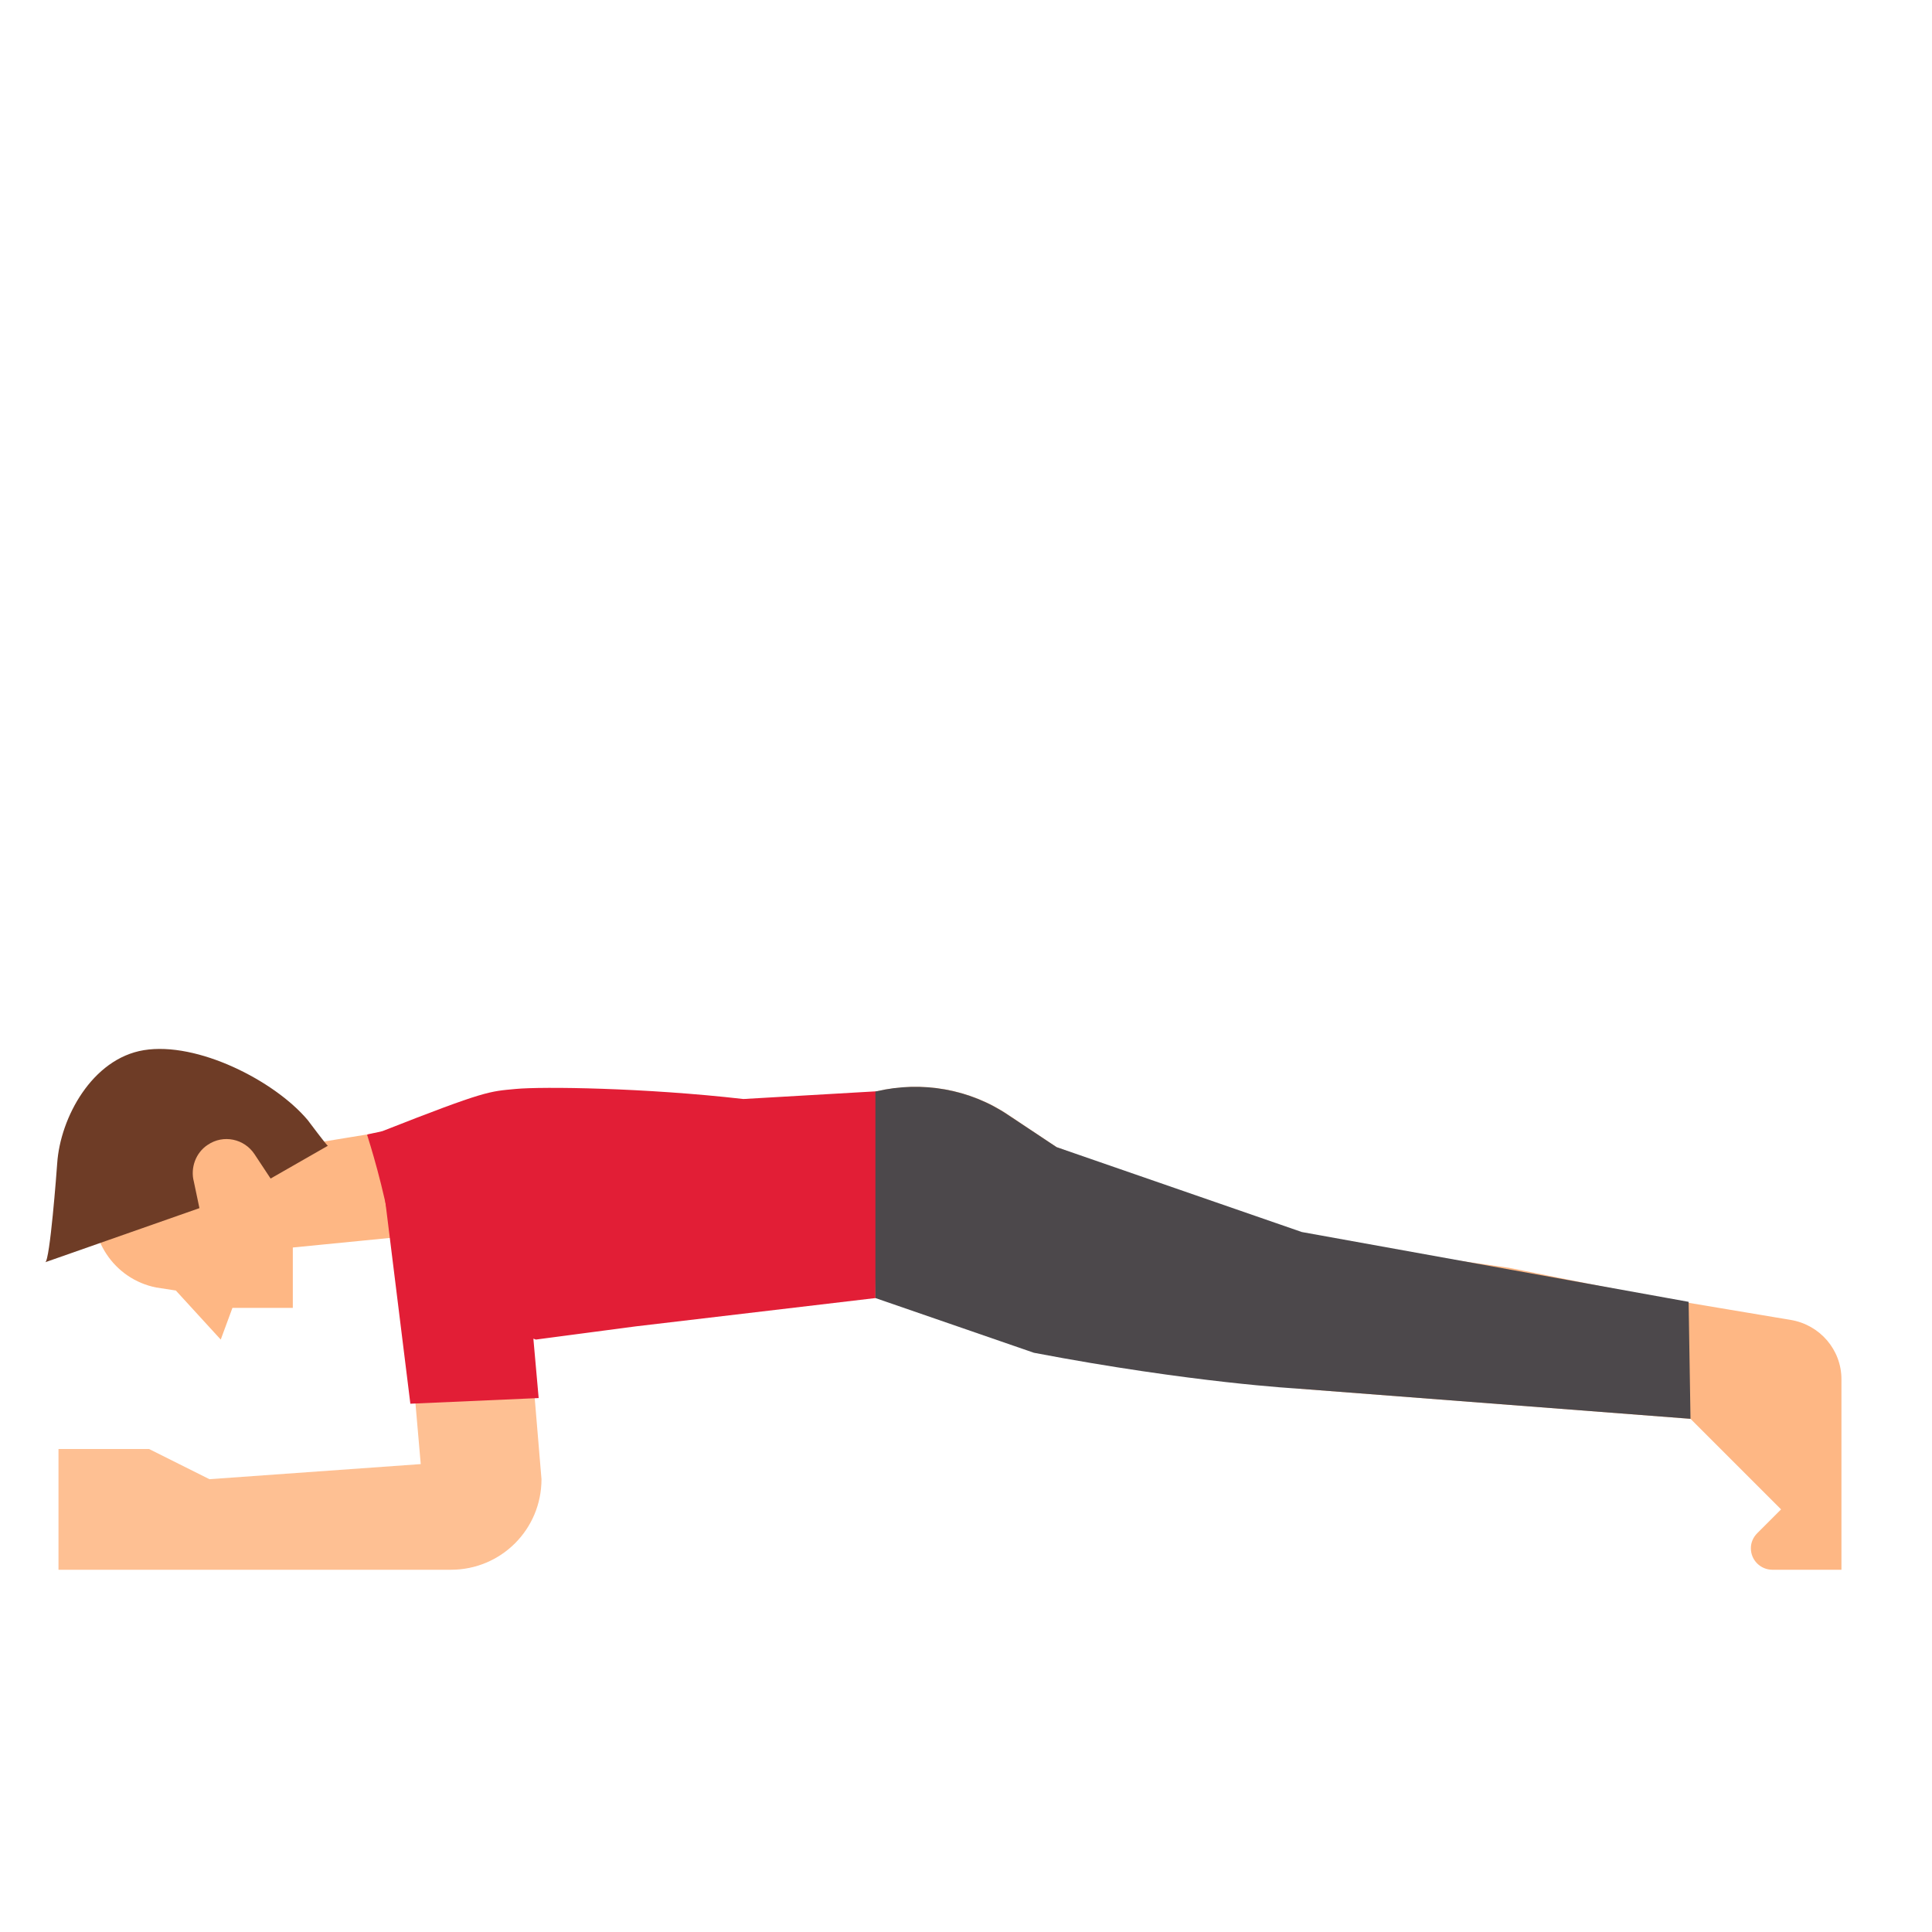
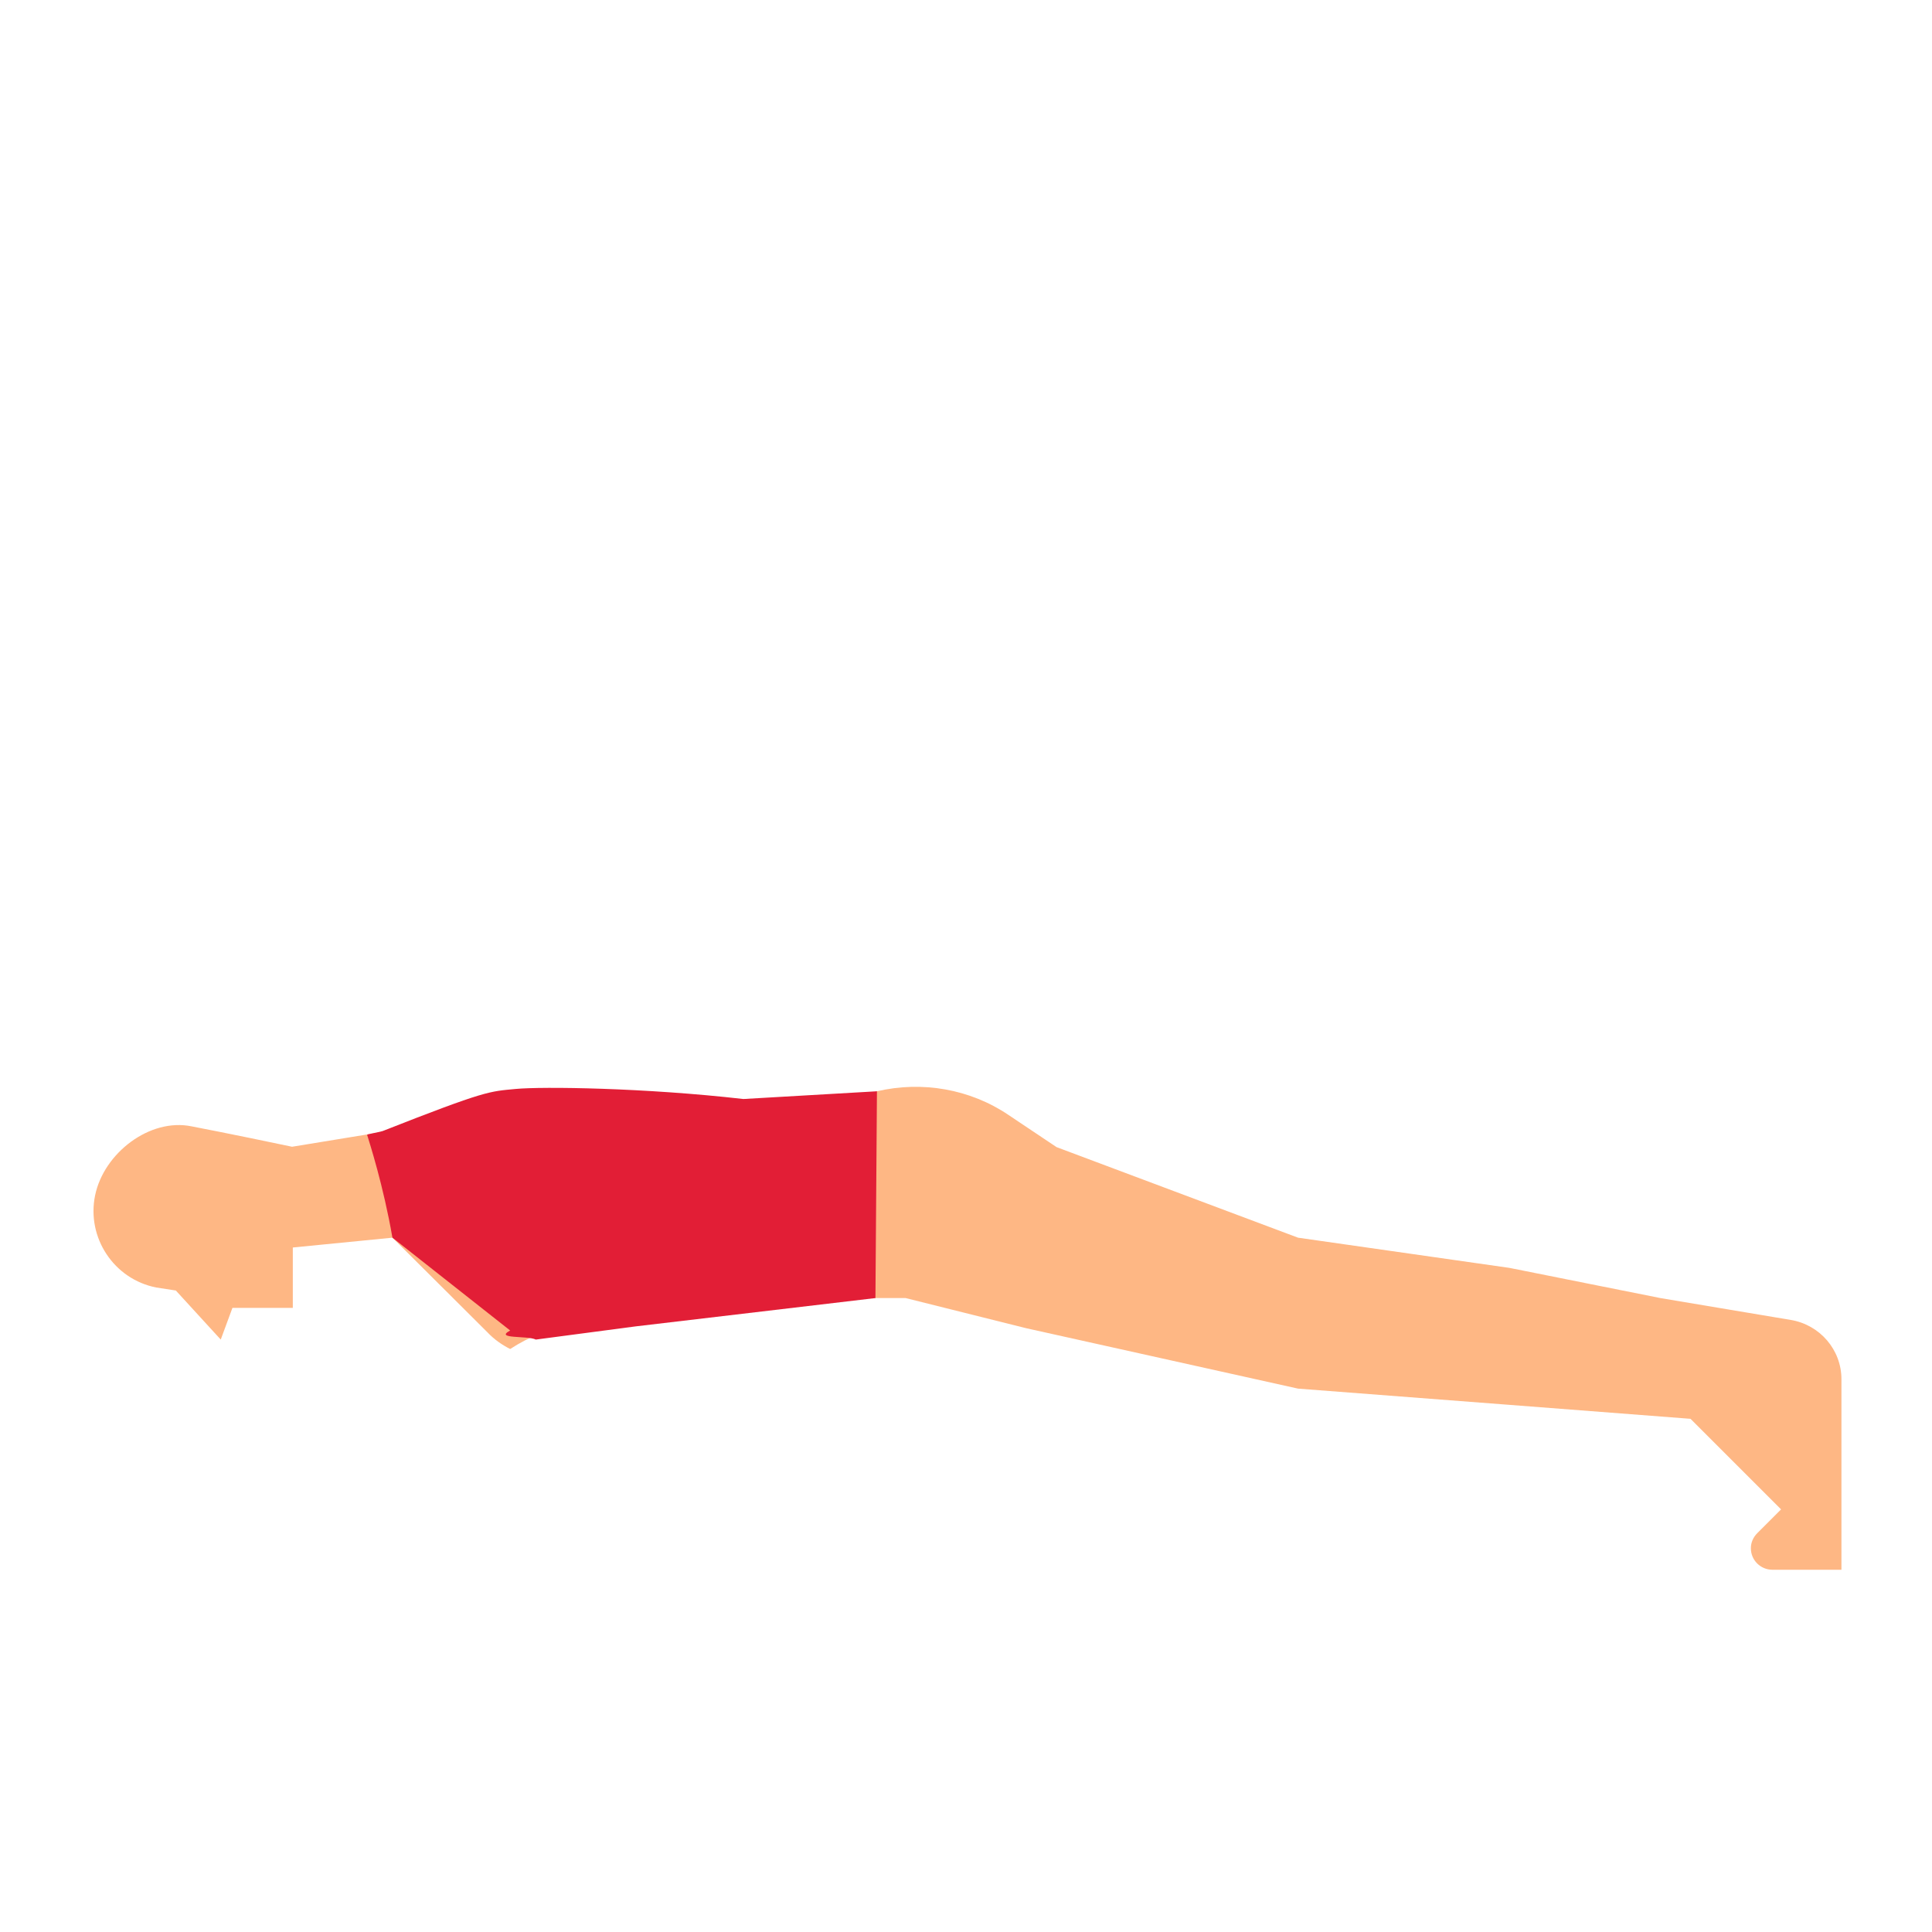
<svg xmlns="http://www.w3.org/2000/svg" version="1.1" id="Layer_1" x="0px" y="0px" width="512px" height="512px" viewBox="0 0 512 512" enable-background="new 0 0 512 512" xml:space="preserve">
  <g id="Flat">
    <path fill="#FEB784" d="M488,365.5V416h-18.3c-3.102,0-5.7-2.5-5.7-5.7c0-1.5,0.6-2.898,1.7-4l6.3-6.3l-24-24l-48-3.7l-56-4.3   l-72-16l-32-8h-72l-1.6,3.1c-12.9,4.4-20.4,3.4-31.2,10.4c-2.2-1.1-4.3-2.6-6-4.4L104,328l-26.4,2.6v16h-16l-3.1,8.4l-11.9-13   l-5.2-0.8C30.2,339,22.9,328,25.2,316.8c2.3-11.2,14.5-20.6,25.6-18.3c0,0,10.5,2,26.6,5.4l39.1-6.4l17.8,1.5l5.5-0.9   c8.1-1.398,16.3-1.398,24.5-0.3l11.8,2l24.4-2.3l22.2-4.8c3-1.5,6.1-2.601,9.4-3.4c0.1,0,0.2-0.1,0.3-0.1   c12-2.8,24.7-0.601,34.9,6.3L280,304l64,24l56,8l40,8l34.6,5.8C482.3,351.1,488,357.7,488,365.5L488,365.5z" />
    <path fill="#E21E36" d="M142,355c-2.2-1.1-11.1-0.1-6.8-2.4L104,328c-2.405-13.831-6.083-25.208-6.708-27.25   c-0.06-0.196,1.875-0.416,4.083-1c27.542-10.833,28.292-10.499,35.292-11.166S170.75,288.25,197,291.25l35.4-2.05L232,344   l-63.5,7.5" />
-     <path fill="#4C484B" d="M232,344v-54.7c0.1,0,0.2-0.1,0.3-0.1c12-2.8,24.7-0.601,34.9,6.3L280,304l65,22.5L447.5,345l0.5,31l-104-8   c0,0-28-1.5-70-9.5" />
-     <path fill="#6E3C26" d="M71.713,312.328l-4.287-6.49c-2.695-4.042-8.207-5.267-12.371-2.449c-3.185,2.082-4.654,6.124-3.674,9.797   l1.47,6.982c0,0-40.847,14.33-40.852,14.332c1.228-0.431,3.013-24.042,3.158-26.203c0.815-12.122,9.268-27.738,22.944-29.99   c14.184-2.328,34.624,8.063,43.434,18.508c0.26,0.31,5.16,6.937,5.363,6.819C86.714,303.739,71.713,312.328,71.713,312.328z" />
-     <path fill="#FEC093" d="M105,313.3l6.5,74.7l-56,4l-16-8h-24v32h104c13.3,0,24-10.7,24-24l-6.8-81.4c-0.7-8.199-7.6-14.6-15.9-14.6   c-8.8,0-15.9,7.1-15.9,15.9C104.9,312.4,105,312.8,105,313.3z" />
-     <path fill="#E21E36" d="M48,384" />
-     <path fill="#E21E36" d="M142.75,370.5l-5.16-58.016c0.675-9.653-7.448-17.189-17.22-17.189c-10.361,0-18.72,8.357-18.72,18.72   c0,0.589,0.118,1.061,0.118,1.648L108.75,372" />
  </g>
</svg>